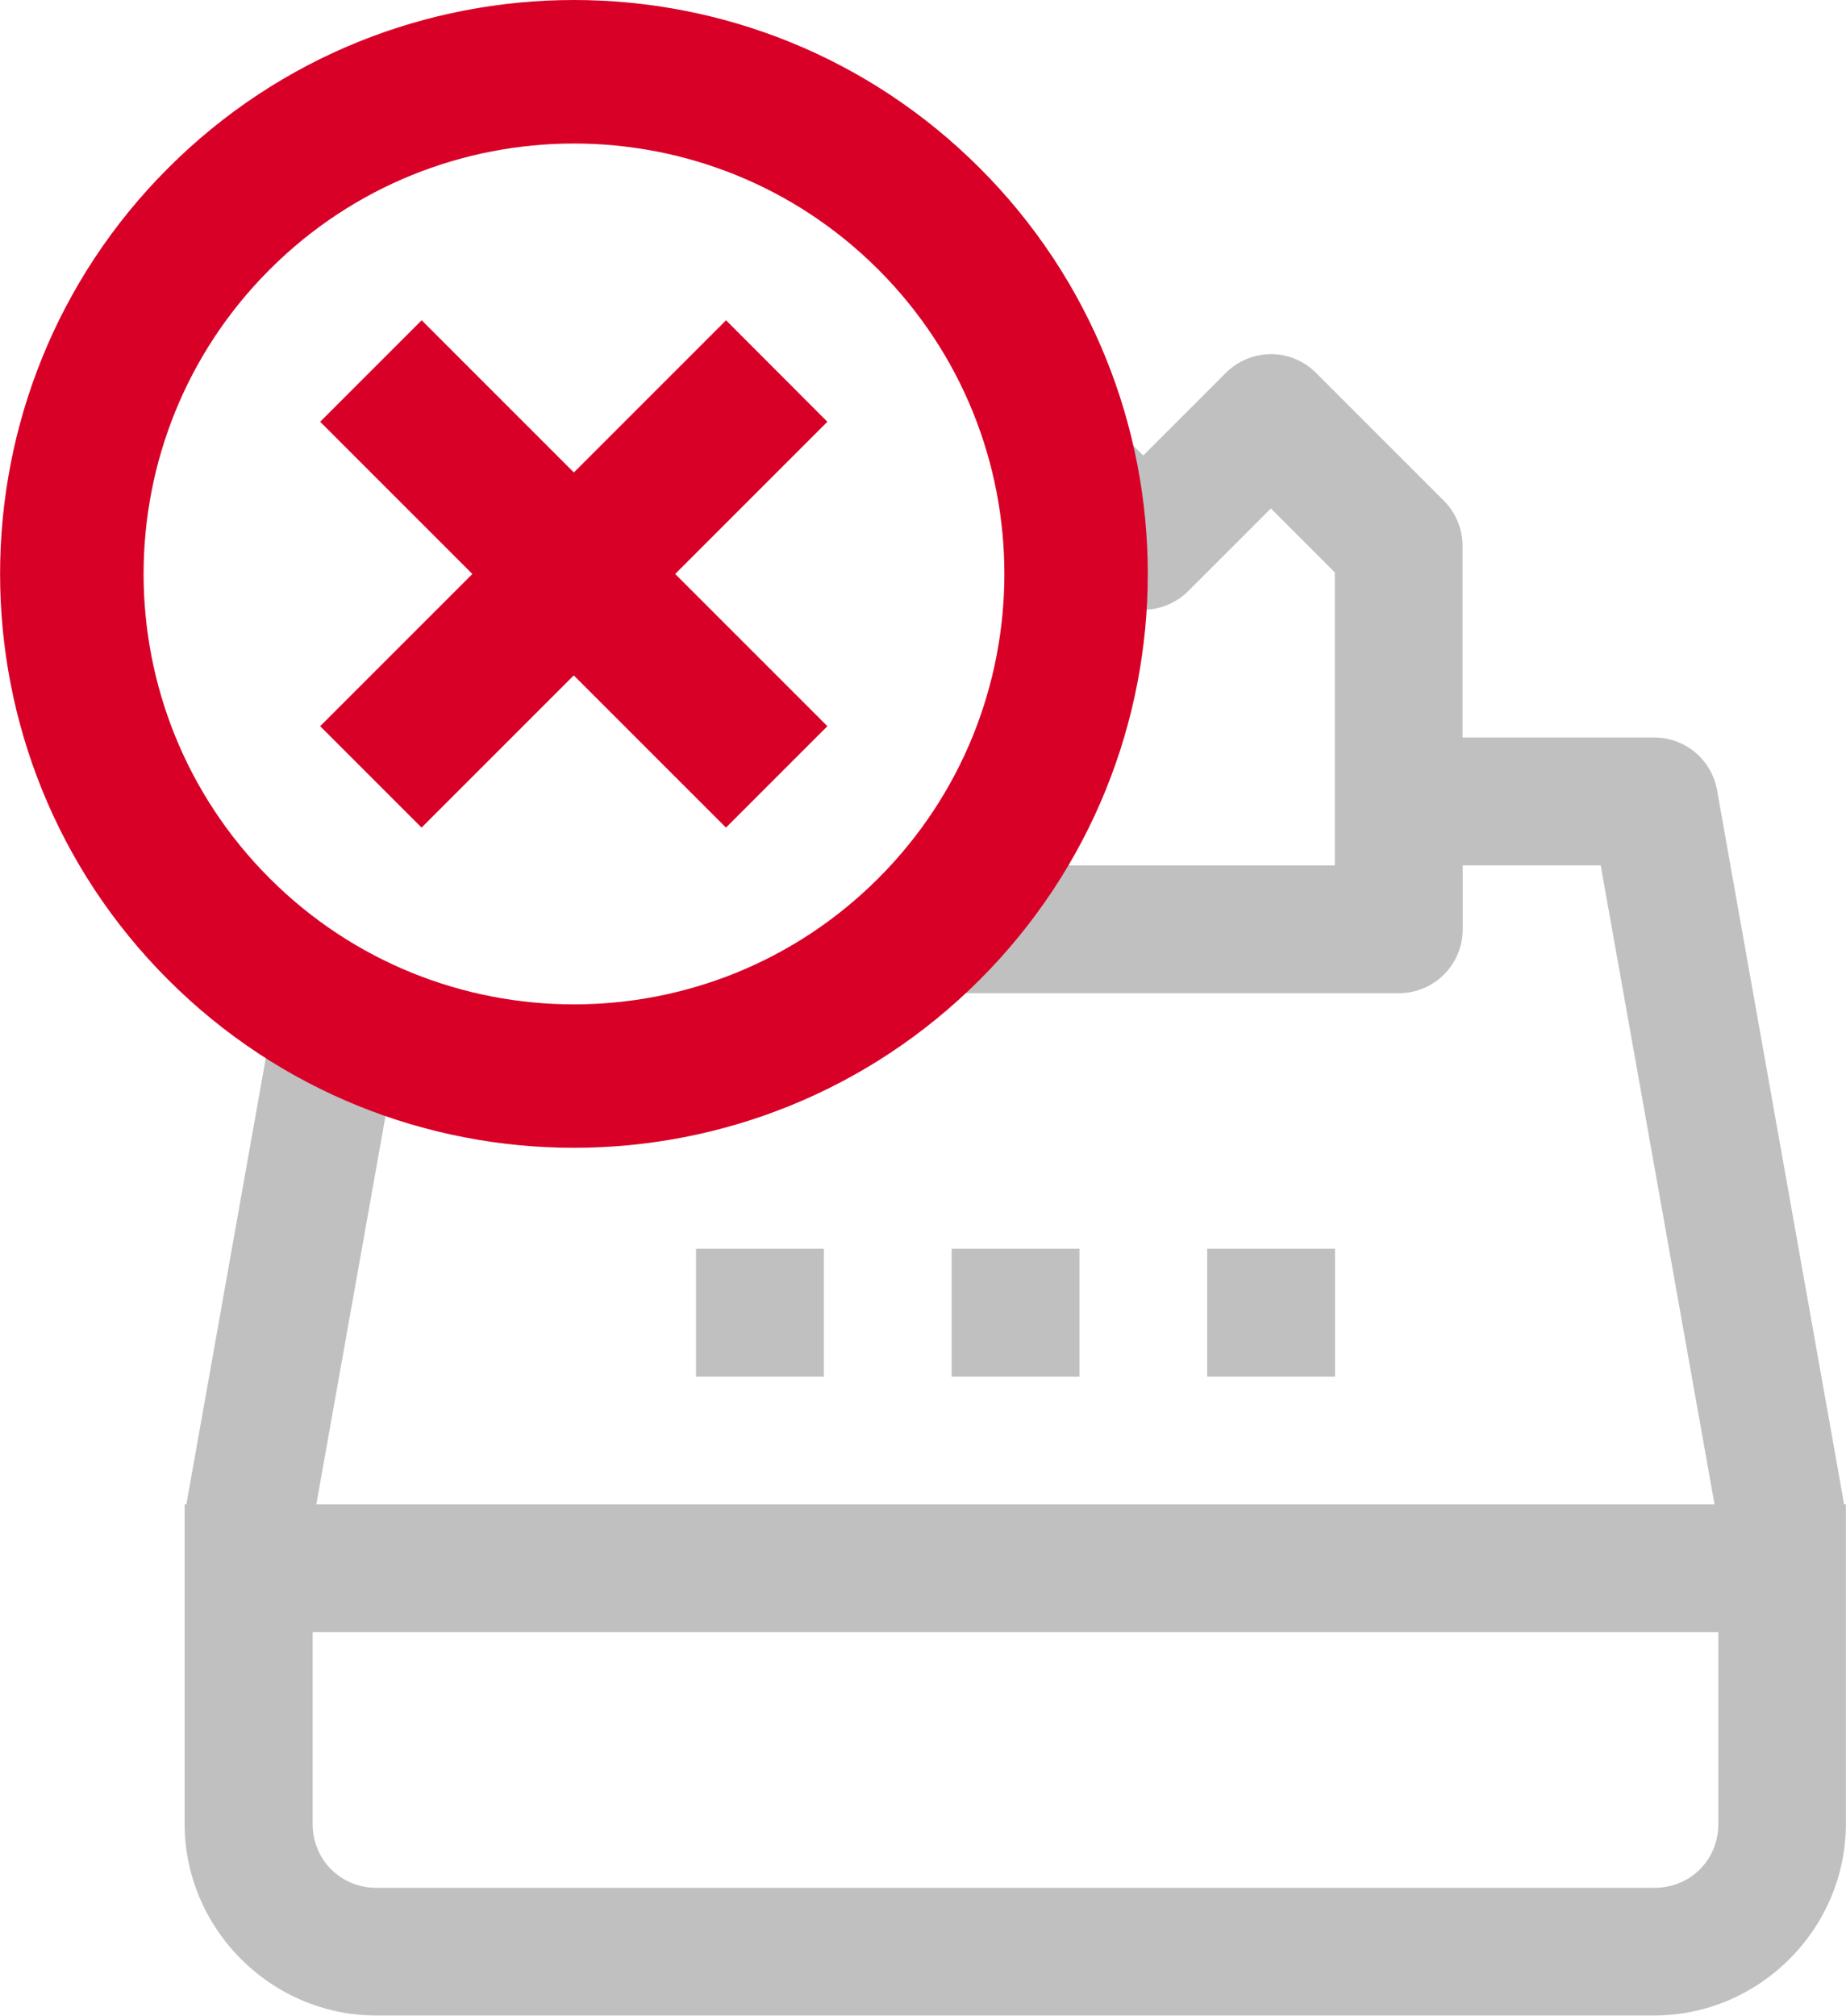
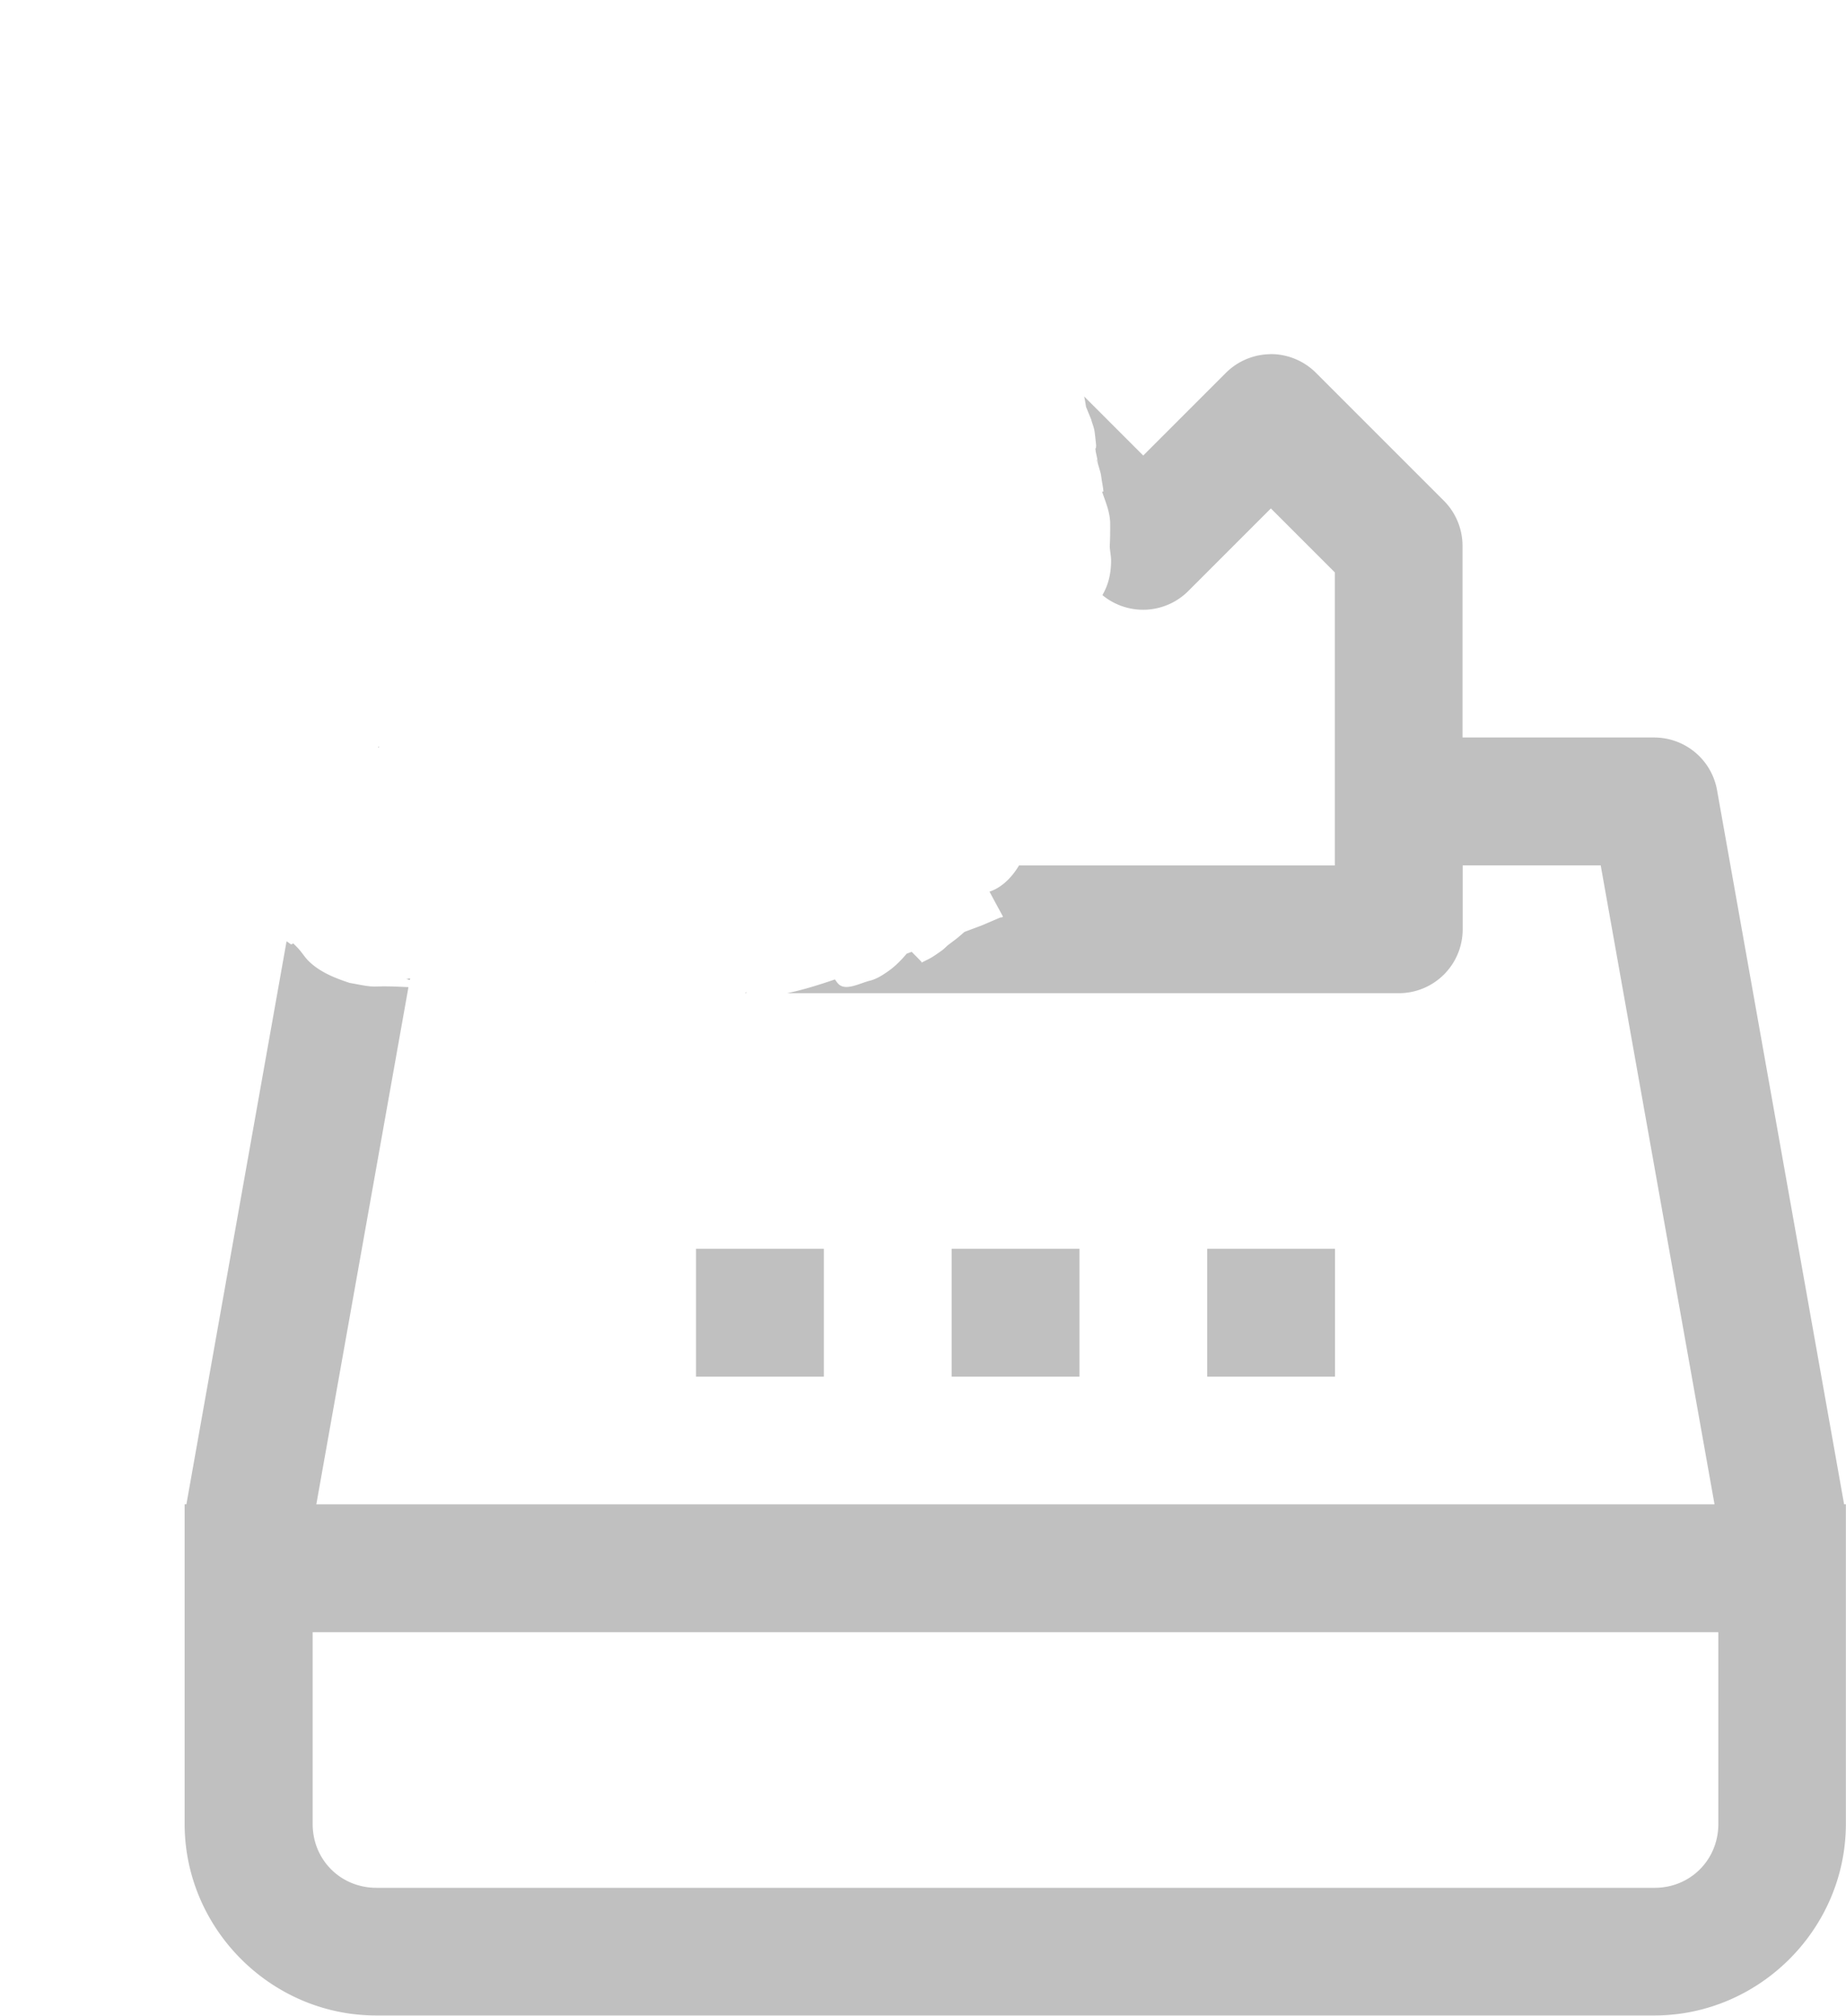
<svg xmlns="http://www.w3.org/2000/svg" xmlns:ns1="http://www.inkscape.org/namespaces/inkscape" xmlns:ns2="http://sodipodi.sourceforge.net/DTD/sodipodi-0.dtd" width="21.881mm" height="23.89mm" viewBox="0 0 21.881 23.89" version="1.1" id="svg2621" ns1:version="0.92.2 (5c3e80d, 2017-08-06)" ns2:docname="KKM_bad.svg">
  <defs id="defs2615" />
  <ns2:namedview id="base" pagecolor="#ffffff" bordercolor="#666666" borderopacity="1.0" ns1:pageopacity="0.0" ns1:pageshadow="2" ns1:zoom="0.49497475" ns1:cx="-278.60686" ns1:cy="239.5173" ns1:document-units="mm" ns1:current-layer="layer1" showgrid="false" fit-margin-top="0" fit-margin-left="0" fit-margin-right="0" fit-margin-bottom="0" ns1:window-width="1920" ns1:window-height="1018" ns1:window-x="-8" ns1:window-y="-8" ns1:window-maximized="1" />
  <g ns1:label="Layer 1" ns1:groupmode="layer" id="layer1" transform="translate(-100.998,-220.02)">
    <path id="path815-1" style="fill:#c0c0c0;fill-opacity:1;stroke:none;stroke-width:1.515;stroke-opacity:1" d="m 116.053,224.218 a 0.757,0.757 0 0 0 -0.525,0.222 l -0.979,0.979 -0.7,-0.7 c 0.007,0.036 0.014,0.067 0.022,0.124 0.001,-4.7e-4 0.005,0.013 0.066,0.16 8e-4,0.002 -0.002,-0.003 -0.004,-0.005 0.042,0.128 0.036,0.094 0.057,0.293 0.002,0.017 -0.002,0.034 -0.004,0.051 -5.3e-4,0.007 2.7e-4,0.019 -0.002,0.02 -1.6e-4,9e-5 2e-4,0.002 0,0.002 0.01,0.047 0.022,0.094 0.027,0.142 0.002,0.015 -0.016,-0.056 -0.015,-0.041 8e-4,0.018 0.011,0.034 0.016,0.051 0.04,0.141 0.031,0.096 0.045,0.193 0.007,0.045 0.017,0.09 0.02,0.135 2.7e-4,0.005 -0.016,-1.2e-4 -0.015,0.005 0.041,0.123 0.088,0.225 0.095,0.36 0.001,0.095 2.7e-4,0.19 -0.005,0.285 0.002,0.056 0.016,0.113 0.016,0.169 -5.3e-4,0.145 -0.027,0.277 -0.099,0.403 -7.9e-4,0.003 -0.001,0.006 -0.002,0.009 a 0.757,0.757 0 0 0 1.016,-0.05 l 0.979,-0.979 0.758,0.758 v 3.473 h -3.743 c -0.099,0.166 -0.225,0.27 -0.35,0.311 0.076,0.144 0.157,0.289 0.158,0.294 0.004,0.013 -0.024,0.01 -0.037,0.015 -0.07,0.03 -0.14,0.06 -0.21,0.09 -0.07,0.027 -0.14,0.052 -0.209,0.079 -0.093,0.081 -0.082,0.071 -0.196,0.157 -0.023,0.02 -0.044,0.043 -0.069,0.061 -0.135,0.097 -0.133,0.089 -0.238,0.143 l 5.3e-4,5.3e-4 c 0.003,0.004 -0.018,0.008 -0.013,0.006 0.007,-0.003 0.007,-0.003 0.013,-0.006 -0.045,-0.05 -0.082,-0.085 -0.122,-0.126 -0.02,0.007 -0.04,0.014 -0.06,0.022 -0.063,0.075 -0.132,0.146 -0.215,0.205 -0.068,0.048 -0.141,0.095 -0.221,0.115 -0.122,0.03 -0.291,0.128 -0.376,0.035 -0.014,-0.016 -0.026,-0.033 -0.038,-0.05 -0.152,0.052 -0.375,0.124 -0.567,0.163 h 7.251 a 0.757,0.757 0 0 0 0.757,-0.758 v -0.757 h 1.636 l 1.349,7.573 h -16.573 l 1.092,-6.13 c -0.07,-0.003 -0.14,-0.006 -0.143,-0.006 -0.047,-0.002 -0.095,-0.003 -0.142,-0.003 -0.057,-6.3e-4 -0.114,0.005 -0.171,-5.2e-4 -0.081,-0.008 -0.16,-0.027 -0.24,-0.04 -0.176,-0.058 -0.352,-0.127 -0.487,-0.259 -0.037,-0.036 -0.065,-0.08 -0.098,-0.12 -0.035,-0.042 -0.046,-0.051 -0.085,-0.09 -0.033,0.022 -0.02,0.011 -0.079,-0.024 l -1.187,6.672 h -0.021 v 3.787 c 0,1.246 1.026,2.272 2.272,2.272 h 15.147 c 1.246,0 2.272,-1.026 2.272,-2.272 v -3.787 h -0.021 l -1.506,-8.464 a 0.757,0.757 0 0 0 -0.745,-0.624 h -2.272 v -2.272 a 0.757,0.757 0 0 0 -0.222,-0.535 l -1.515,-1.515 a 0.757,0.757 0 0 0 -0.547,-0.222 z m -2.068,1.144 c -0.002,-0.01 0.005,-0.026 -0.006,-0.029 0.002,0.01 0.004,0.019 0.006,0.029 z m -8.493,3.503 c -0.004,0.003 -0.008,0.005 -0.012,0.008 0.002,0.003 0.005,0.009 0.006,0.011 0.003,-0.006 0.005,-0.012 0.006,-0.019 z m 0.367,2.75 c -0.015,0.003 -0.031,0.007 -0.046,0.009 0.01,0.002 0.029,0.008 0.043,0.012 z m 2.196,0.038 a 0.757,0.757 0 0 0 0.004,0.003 c -2.3e-4,-8.7e-4 -7.9e-4,-0.002 -0.001,-0.003 -7.9e-4,1.4e-4 -0.002,-1.3e-4 -0.003,0 z m 1.792,0.124 c -0.008,0.007 -0.01,0.009 -0.017,0.015 h 0.01 c 0.002,-0.005 0.006,-0.01 0.007,-0.015 z m -0.599,3.044 v 1.515 h 1.515 v -1.515 z m 3.03,0 v 1.515 h 1.515 v -1.515 z m 3.029,0 v 1.515 h 1.515 v -1.515 z m -10.603,4.544 h 16.662 v 2.272 c 0,0.426 -0.331,0.758 -0.757,0.758 h -15.147 c -0.426,0 -0.758,-0.331 -0.758,-0.758 z" ns1:connector-curvature="0" />
-     <path id="path1081" d="m 109.604,223.816 -1.804,1.804 -1.804,-1.804 -1.203,1.203 1.804,1.804 -1.804,1.804 1.202,1.202 1.804,-1.804 1.804,1.804 1.202,-1.202 -1.804,-1.804 1.804,-1.804 z m 3.007,-1.804 c -2.656,-2.656 -6.964,-2.656 -9.62,0 -2.656,2.656 -2.656,6.964 0,9.62 2.656,2.656 6.964,2.656 9.62,0 2.656,-2.656 2.656,-6.964 0,-9.62 z m -1.202,8.418 c -1.992,1.992 -5.223,1.992 -7.215,0 -1.992,-1.992 -1.992,-5.223 0,-7.215 1.992,-1.992 5.223,-1.992 7.215,0 1.992,1.992 1.992,5.222 0,7.215 z" ns1:connector-curvature="0" style="fill:#d80027;stroke-width:0.022" />
  </g>
</svg>